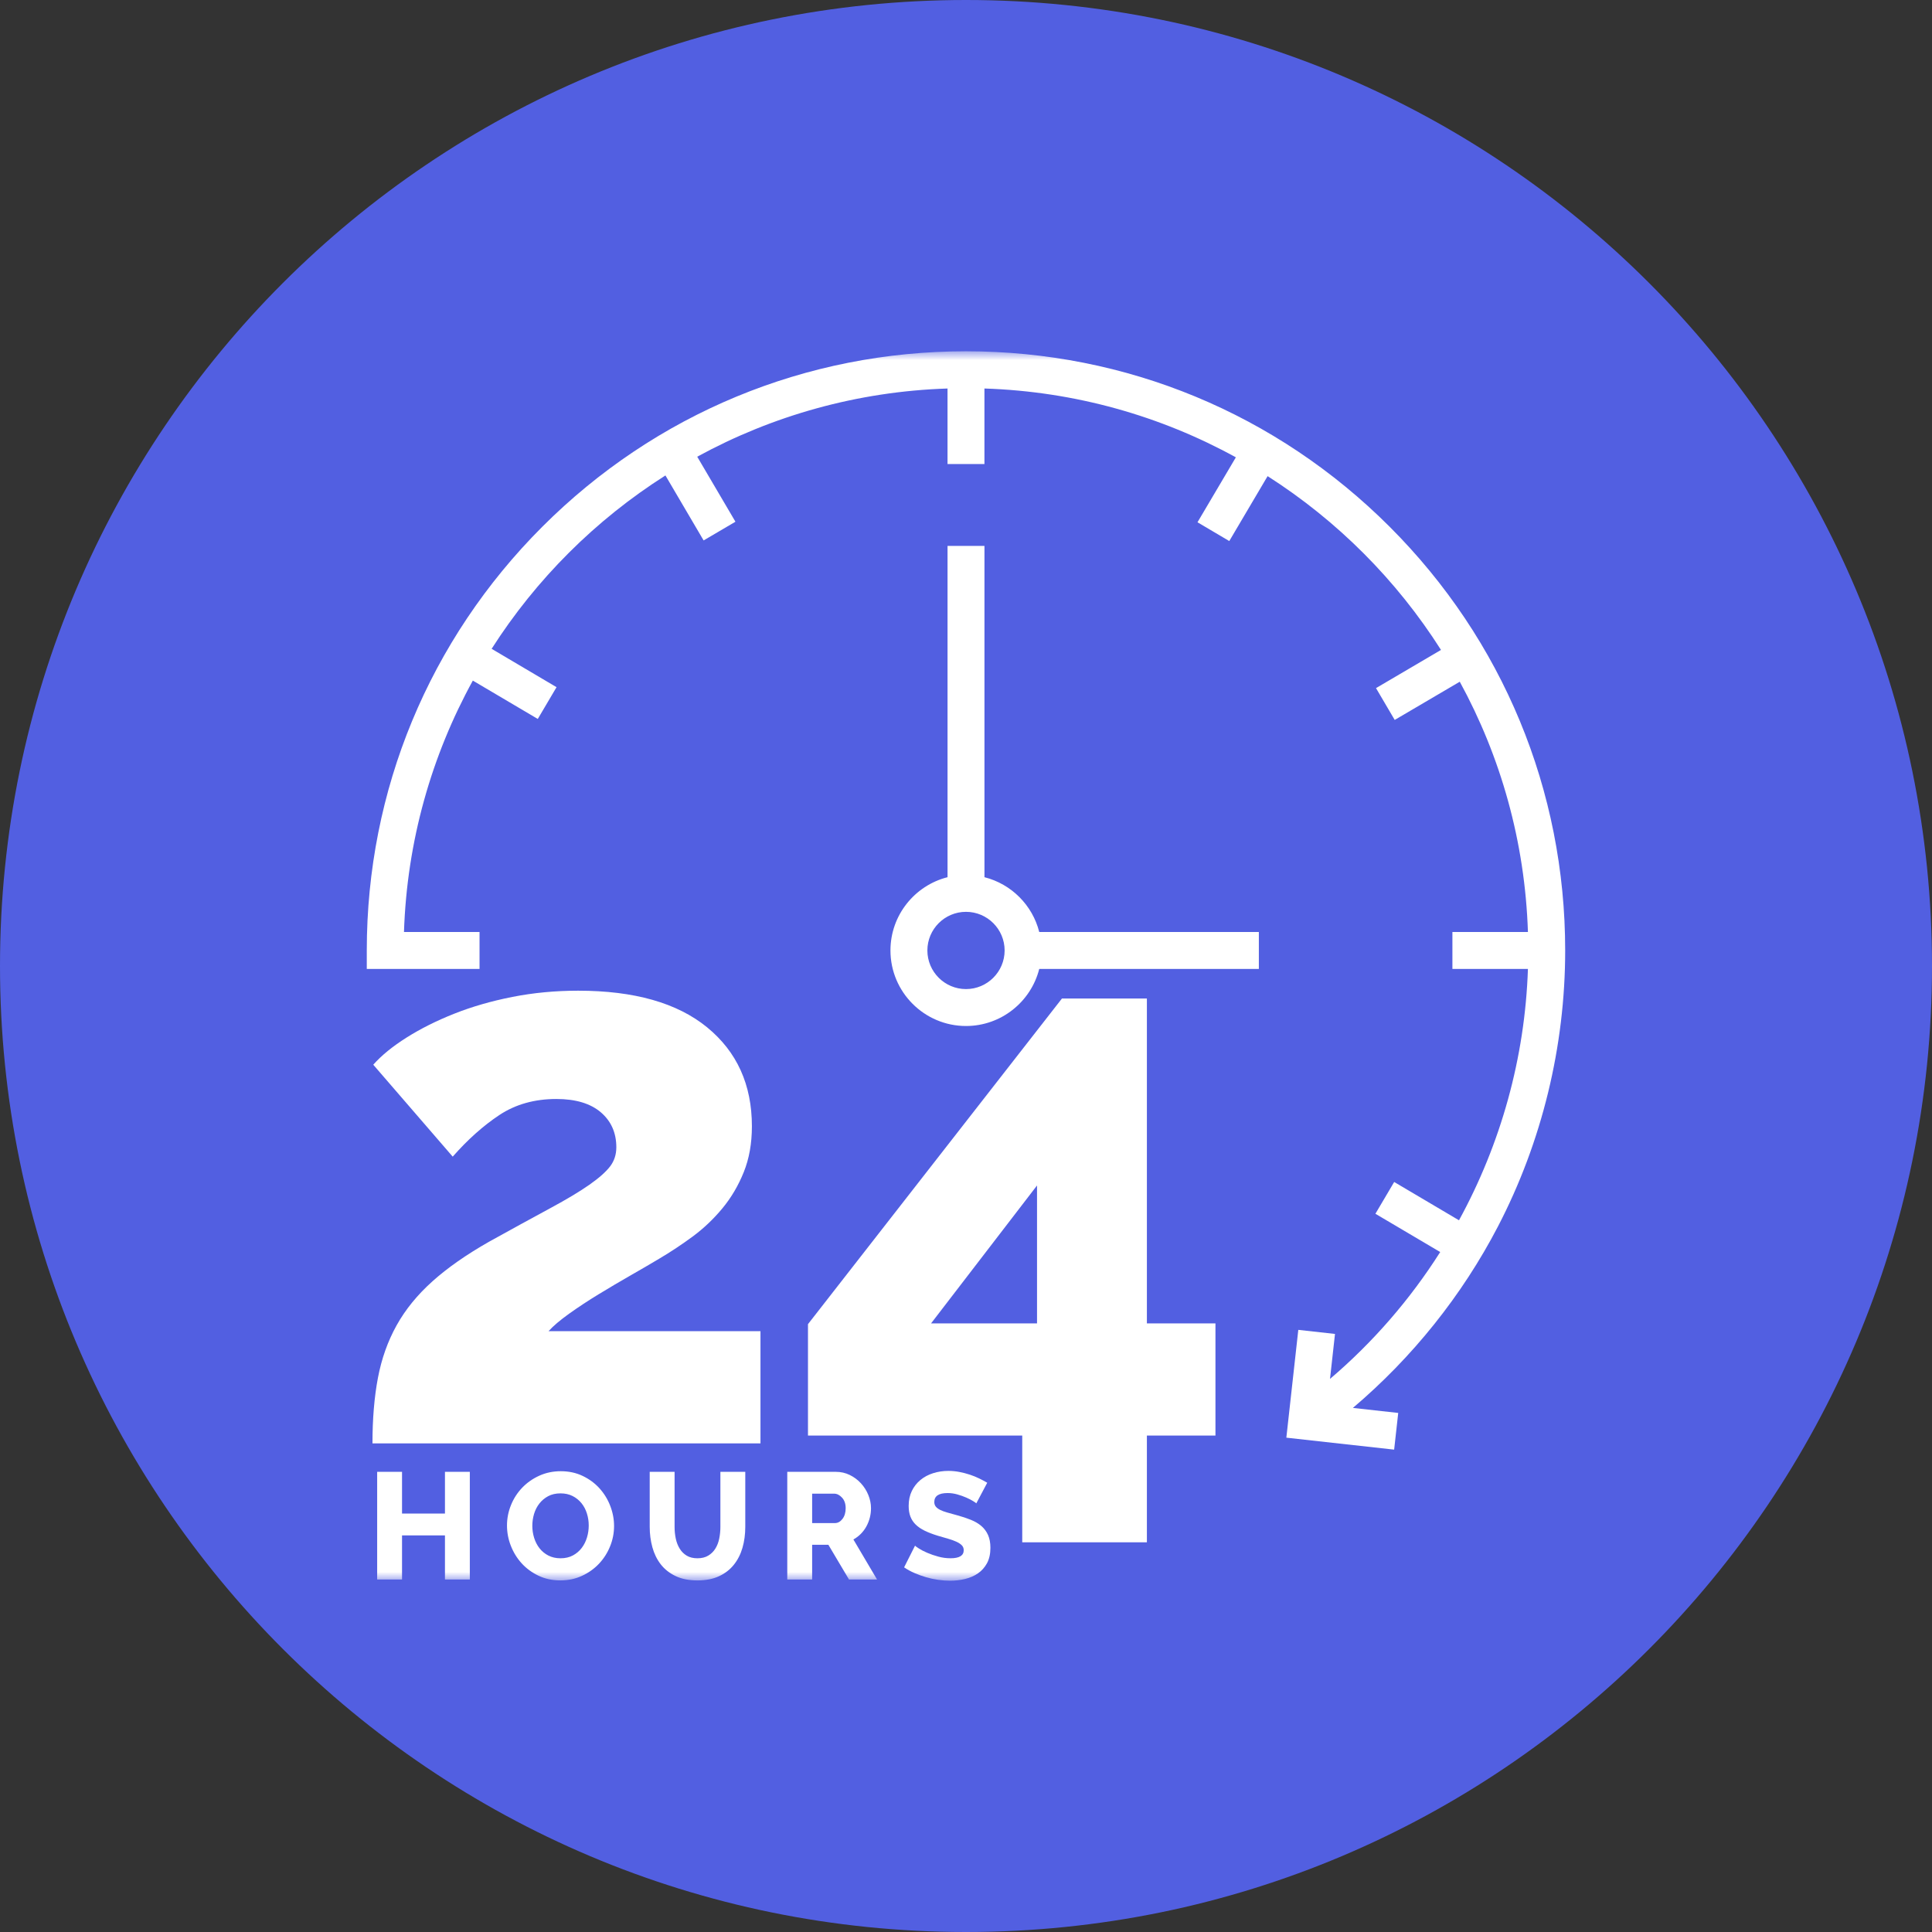
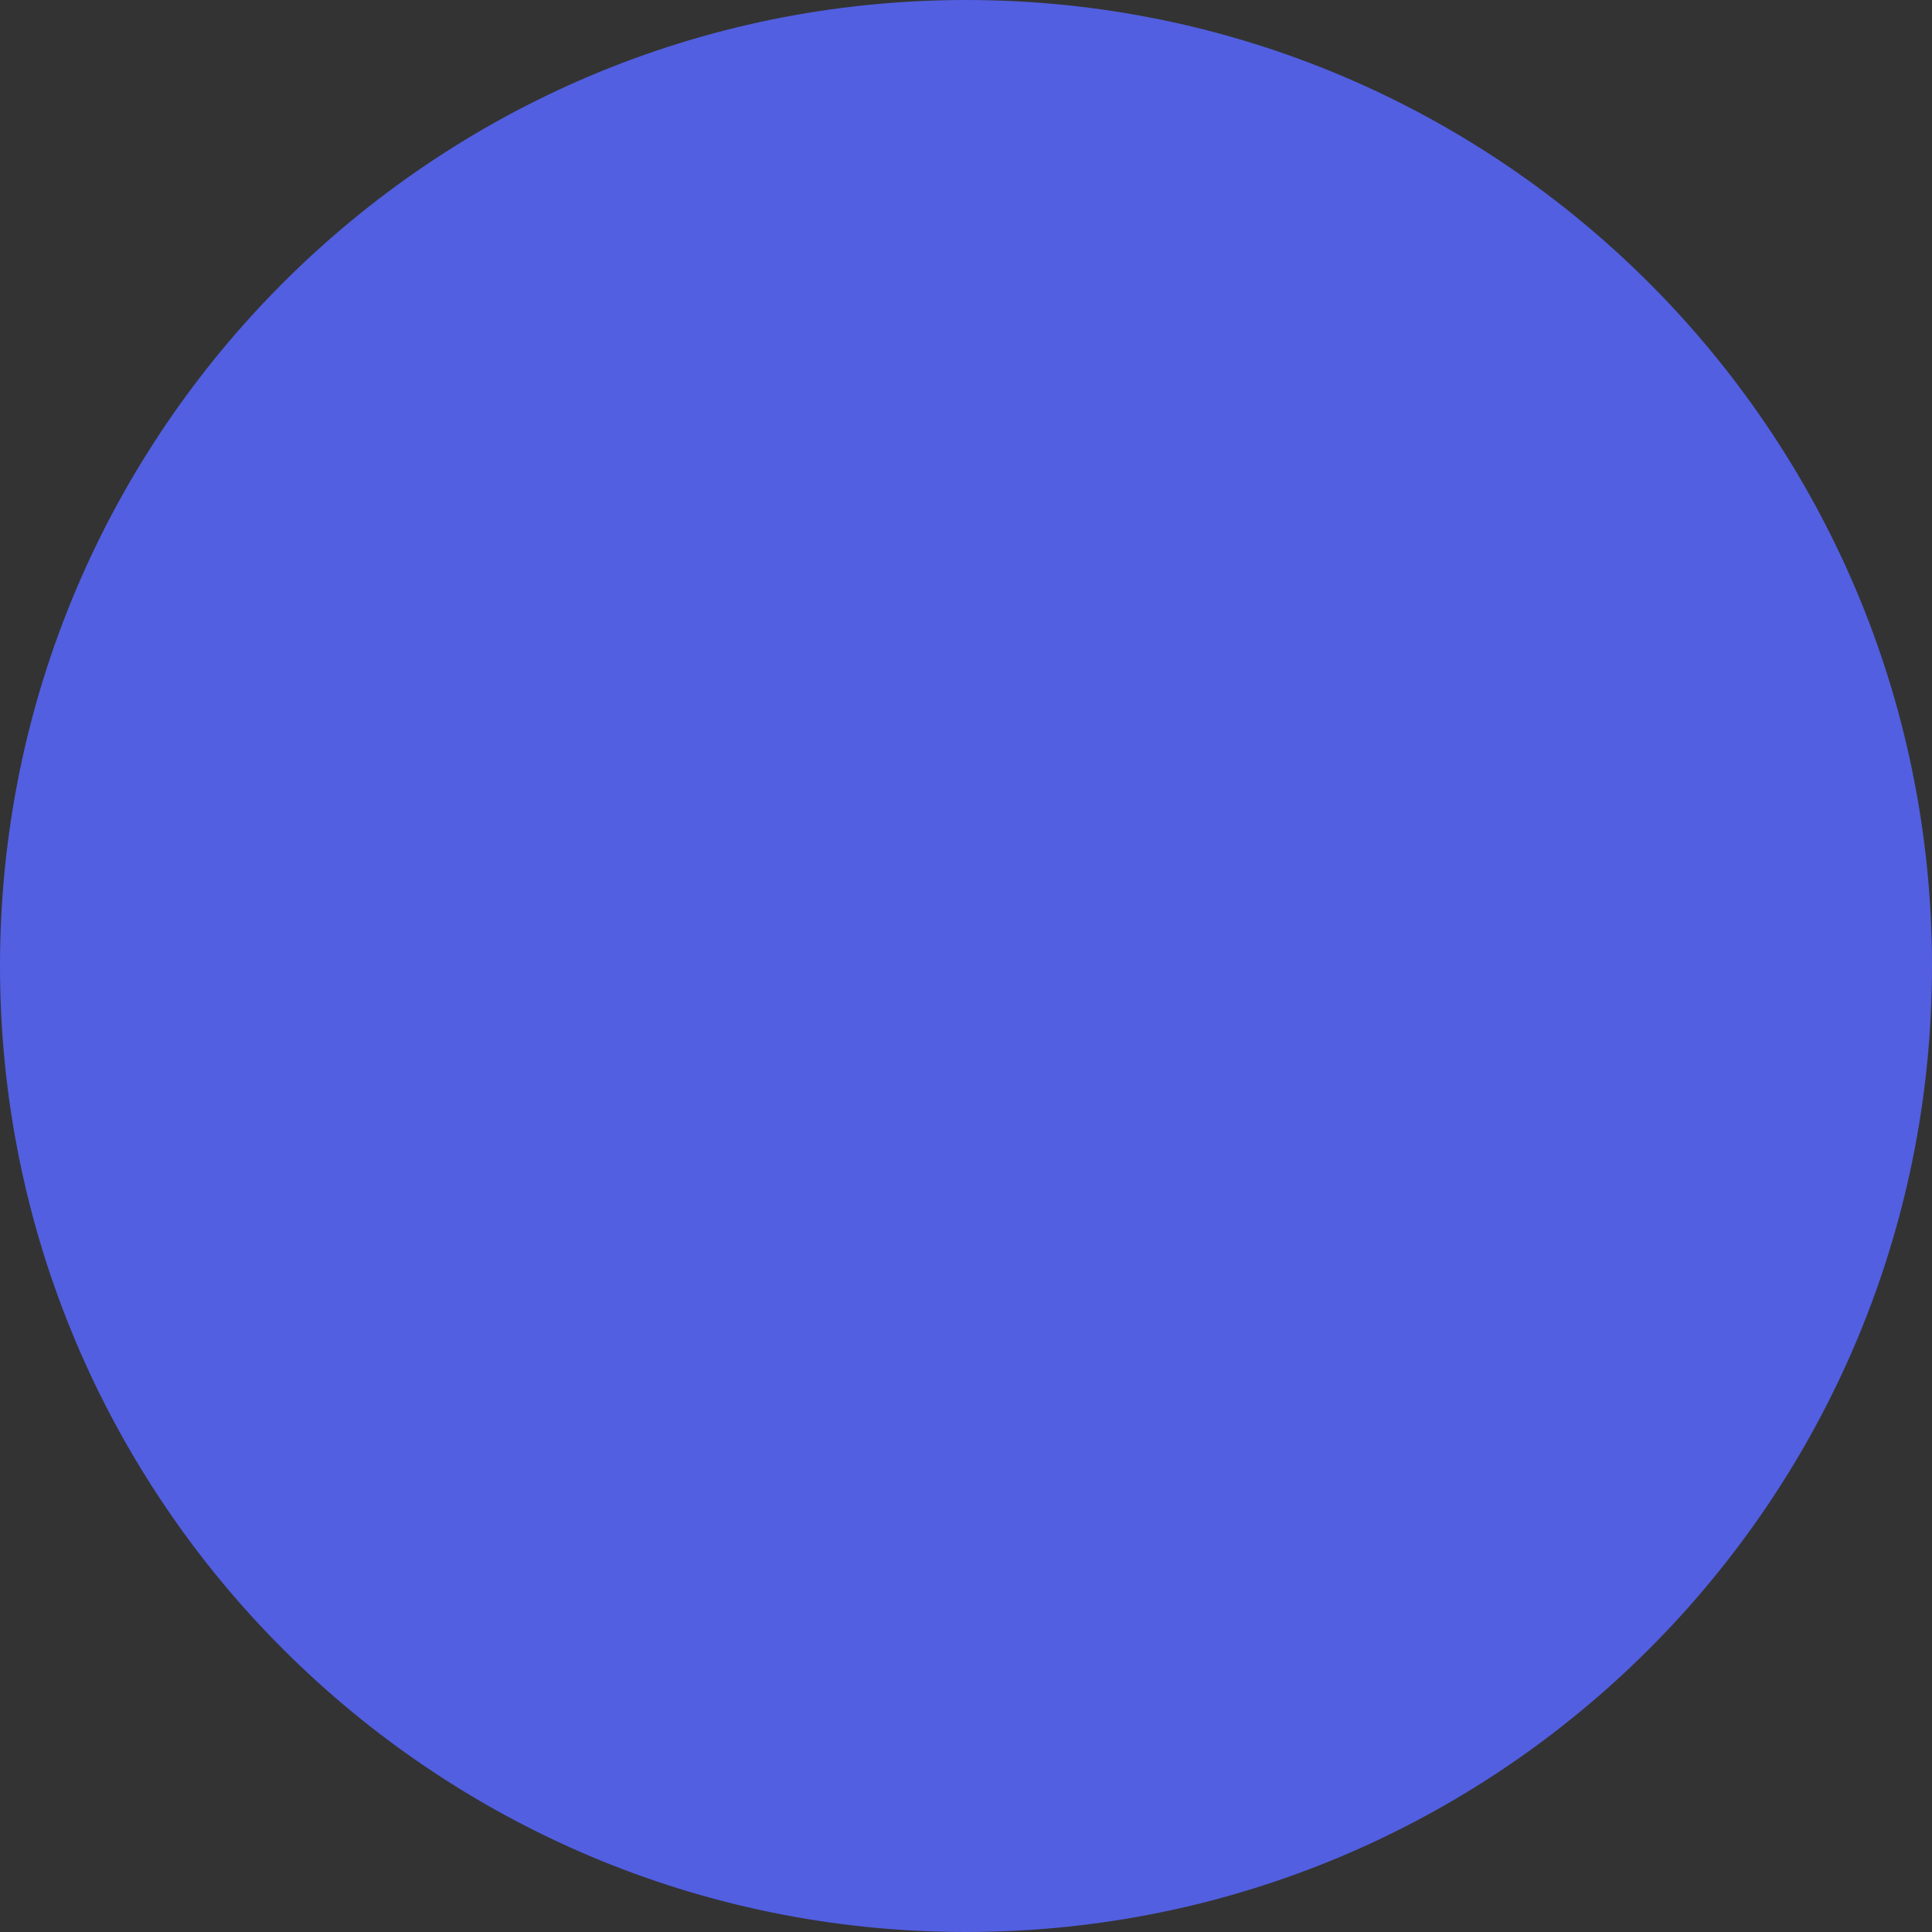
<svg xmlns="http://www.w3.org/2000/svg" width="110" height="110" viewBox="0 0 110 110" fill="none">
  <rect x="0" y="0" width="110" height="110" fill="#333333" stroke="none" />
  <g clip-path="url(#clip0_1246_642)">
    <path d="M55 110C85.376 110 110 85.376 110 55C110 24.624 85.376 0 55 0C24.624 0 0 24.624 0 55C0 85.376 24.624 110 55 110Z" fill="#525FE1" />
    <mask id="mask0_1246_642" style="mask-type:luminance" maskUnits="userSpaceOnUse" x="20" y="20" width="70" height="70">
-       <path d="M90 20H20V90H90V20Z" fill="white" />
-     </mask>
+       </mask>
    <g mask="url(#mask0_1246_642)">
      <path d="M31.232 75.791C31.498 75.496 31.89 75.163 32.408 74.793C32.925 74.424 33.487 74.054 34.093 73.684C34.702 73.313 35.316 72.951 35.934 72.597C36.47 72.292 37.002 71.982 37.531 71.666C38.188 71.277 38.825 70.855 39.439 70.402C40.06 69.943 40.621 69.411 41.124 68.805C41.627 68.199 42.034 67.511 42.344 66.742C42.655 65.973 42.81 65.101 42.81 64.125C42.81 61.759 41.959 59.882 40.259 58.491C38.558 57.102 36.112 56.406 32.918 56.406C31.616 56.406 30.367 56.525 29.17 56.761C27.972 56.998 26.87 57.316 25.865 57.715C24.859 58.114 23.957 58.565 23.159 59.068C22.36 59.571 21.724 60.088 21.252 60.62L25.776 65.855C26.633 64.879 27.521 64.088 28.438 63.481C29.354 62.876 30.434 62.572 31.676 62.572C32.77 62.572 33.612 62.824 34.204 63.326C34.795 63.83 35.091 64.495 35.091 65.322C35.091 65.737 34.973 66.099 34.737 66.409C34.5 66.72 34.108 67.068 33.561 67.452C33.013 67.836 32.275 68.28 31.343 68.782C30.179 69.413 29.018 70.048 27.861 70.69C26.559 71.429 25.48 72.183 24.623 72.952C23.765 73.721 23.084 74.556 22.582 75.458C22.079 76.361 21.724 77.359 21.517 78.453C21.31 79.547 21.207 80.789 21.207 82.179H43.298V75.791H31.232ZM65.299 75.347V56.85H60.464L46.003 75.392V81.735H58.202V87.812H65.299V81.735H69.203V75.347H65.299ZM59.044 75.347H53.012L59.044 67.496V75.347ZM25.334 83.8V86.174H22.89V83.8H21.474V89.931H22.89V87.418H25.334V89.931H26.75V83.8H25.334ZM34.746 85.742C34.606 85.373 34.398 85.034 34.134 84.741C33.869 84.447 33.549 84.212 33.175 84.033C32.801 83.854 32.386 83.765 31.931 83.765C31.488 83.765 31.079 83.85 30.705 84.02C30.331 84.19 30.007 84.417 29.733 84.702C29.459 84.988 29.242 85.323 29.095 85.691C28.943 86.061 28.865 86.457 28.866 86.857C28.866 87.254 28.939 87.639 29.086 88.013C29.233 88.388 29.438 88.72 29.703 89.011C29.968 89.302 30.288 89.536 30.662 89.715C31.036 89.893 31.45 89.982 31.905 89.982C32.349 89.982 32.757 89.896 33.132 89.723C33.506 89.551 33.828 89.322 34.099 89.037C34.369 88.752 34.581 88.422 34.733 88.048C34.885 87.678 34.963 87.282 34.962 86.882C34.962 86.497 34.89 86.117 34.746 85.742ZM33.421 87.534C33.355 87.756 33.256 87.955 33.123 88.13C32.991 88.306 32.824 88.448 32.622 88.558C32.421 88.667 32.185 88.722 31.914 88.722C31.655 88.722 31.425 88.67 31.223 88.567C31.027 88.467 30.854 88.325 30.718 88.152C30.583 87.98 30.481 87.782 30.412 87.561C30.343 87.339 30.308 87.11 30.308 86.874C30.308 86.644 30.341 86.418 30.407 86.196C30.474 85.975 30.574 85.778 30.71 85.605C30.845 85.432 31.016 85.289 31.21 85.186C31.409 85.079 31.644 85.026 31.914 85.026C32.173 85.026 32.402 85.077 32.6 85.177C32.796 85.275 32.968 85.414 33.106 85.583C33.244 85.753 33.347 85.949 33.416 86.17C33.486 86.392 33.521 86.624 33.52 86.857C33.52 87.086 33.487 87.315 33.421 87.534ZM41.016 83.8V86.934C41.016 87.159 40.994 87.379 40.951 87.595C40.908 87.811 40.835 88.002 40.731 88.169C40.63 88.334 40.491 88.471 40.325 88.57C40.158 88.671 39.954 88.722 39.712 88.722C39.47 88.722 39.267 88.673 39.103 88.575C38.939 88.477 38.801 88.341 38.702 88.178C38.598 88.011 38.523 87.821 38.477 87.608C38.43 87.386 38.407 87.16 38.408 86.934V83.8H36.992V86.934C36.992 87.337 37.042 87.723 37.143 88.091C37.244 88.46 37.402 88.784 37.618 89.063C37.834 89.342 38.115 89.565 38.46 89.732C38.806 89.899 39.223 89.983 39.712 89.983C40.184 89.983 40.592 89.903 40.934 89.745C41.277 89.587 41.559 89.369 41.78 89.093C42.002 88.817 42.166 88.495 42.273 88.126C42.379 87.758 42.433 87.36 42.433 86.934V83.8H41.016ZM48.589 87.651C48.743 87.566 48.884 87.46 49.008 87.336C49.132 87.211 49.238 87.07 49.323 86.917C49.5 86.597 49.592 86.237 49.591 85.872C49.591 85.618 49.54 85.368 49.44 85.121C49.341 84.876 49.199 84.651 49.021 84.456C48.841 84.259 48.626 84.098 48.386 83.981C48.141 83.86 47.875 83.8 47.587 83.8H44.824V89.931H46.24V87.953H47.164L48.339 89.931H49.936L48.589 87.651ZM47.967 86.481C47.846 86.639 47.702 86.718 47.536 86.718H46.24V85.043H47.492C47.654 85.043 47.803 85.118 47.941 85.268C48.08 85.418 48.149 85.619 48.149 85.872C48.149 86.12 48.088 86.323 47.967 86.481Z" fill="white" />
-       <path d="M56.256 87.4C56.169 87.202 56.04 87.027 55.876 86.886C55.712 86.745 55.512 86.627 55.276 86.532C55.04 86.437 54.775 86.349 54.481 86.269C54.268 86.211 54.081 86.159 53.92 86.113C53.759 86.067 53.625 86.017 53.519 85.962C53.412 85.907 53.331 85.846 53.277 85.776C53.222 85.707 53.195 85.621 53.195 85.517C53.195 85.178 53.448 85.008 53.955 85.008C54.139 85.008 54.323 85.034 54.507 85.086C54.691 85.137 54.861 85.198 55.017 85.267C55.172 85.336 55.302 85.402 55.405 85.466C55.509 85.529 55.569 85.572 55.587 85.595L56.209 84.421C56.06 84.335 55.909 84.254 55.755 84.179C55.583 84.095 55.406 84.023 55.224 83.963C55.029 83.898 54.83 83.847 54.628 83.808C54.42 83.767 54.209 83.747 53.998 83.747C53.693 83.747 53.403 83.79 53.13 83.877C52.857 83.963 52.616 84.091 52.409 84.261C52.202 84.431 52.033 84.645 51.917 84.887C51.796 85.135 51.736 85.42 51.736 85.742C51.736 85.972 51.769 86.174 51.835 86.347C51.901 86.519 52.002 86.672 52.137 86.804C52.272 86.937 52.444 87.053 52.651 87.154C52.858 87.255 53.103 87.348 53.385 87.435C53.598 87.498 53.795 87.556 53.976 87.607C54.158 87.659 54.315 87.715 54.447 87.776C54.579 87.836 54.683 87.904 54.758 87.979C54.833 88.053 54.87 88.148 54.87 88.264C54.87 88.569 54.62 88.721 54.119 88.721C53.883 88.721 53.65 88.69 53.419 88.626C53.189 88.563 52.98 88.491 52.793 88.41C52.606 88.33 52.449 88.249 52.323 88.168C52.196 88.088 52.121 88.033 52.098 88.004L51.476 89.239C51.66 89.363 51.855 89.47 52.059 89.559C52.271 89.651 52.489 89.731 52.711 89.796C52.935 89.862 53.166 89.913 53.402 89.947C53.638 89.982 53.868 89.999 54.093 89.999C54.386 89.999 54.671 89.966 54.948 89.9C55.224 89.833 55.469 89.727 55.682 89.58C55.895 89.433 56.066 89.241 56.196 89.002C56.325 88.763 56.39 88.471 56.39 88.125C56.39 87.843 56.345 87.601 56.256 87.4ZM59.17 53.064C58.785 51.535 57.579 50.33 56.051 49.944V31.082H53.949V49.944C52.084 50.415 50.699 52.106 50.699 54.115C50.699 56.486 52.629 58.416 55 58.416C57.009 58.416 58.7 57.031 59.17 55.166H71.674V53.064H59.17ZM55 56.314C53.787 56.314 52.801 55.327 52.801 54.115C52.801 52.902 53.787 51.916 55 51.916C56.213 51.916 57.199 52.902 57.199 54.115C57.199 55.327 56.213 56.314 55 56.314Z" fill="white" />
      <path d="M85.289 69.827C87.791 65.012 89.115 59.579 89.115 54.116C89.115 45.003 85.566 36.436 79.122 29.992C72.678 23.549 64.111 20 54.999 20C45.886 20 37.319 23.549 30.875 29.992C24.431 36.436 20.883 45.003 20.883 54.116V55.167H27.303V53.065H23.001C23.169 47.892 24.571 43.025 26.921 38.75L30.619 40.934L31.687 39.125L27.991 36.941C30.529 32.967 33.907 29.598 37.887 27.07L40.061 30.77L41.873 29.705L39.697 26.003C43.957 23.675 48.801 22.287 53.948 22.12V26.42H56.05V22.12C61.223 22.288 66.09 23.688 70.365 26.038L68.18 29.736L69.99 30.805L72.172 27.109C76.146 29.647 79.516 33.024 82.044 37.004L78.344 39.178L79.409 40.99L83.113 38.814C85.441 43.074 86.827 47.918 86.994 53.065H82.694V55.167H86.994C86.826 60.221 85.453 65.121 83.069 69.478L79.379 67.297L78.31 69.107L81.999 71.286C80.281 73.995 78.166 76.43 75.725 78.51L76.009 75.949L73.92 75.717L73.239 81.855L79.377 82.536L79.609 80.447L77.028 80.161C80.415 77.289 83.246 73.757 85.289 69.827Z" fill="white" />
    </g>
  </g>
  <defs>
    <clipPath id="clip0_1246_642">
      <rect width="110" height="110" fill="white" />
    </clipPath>
  </defs>
</svg>